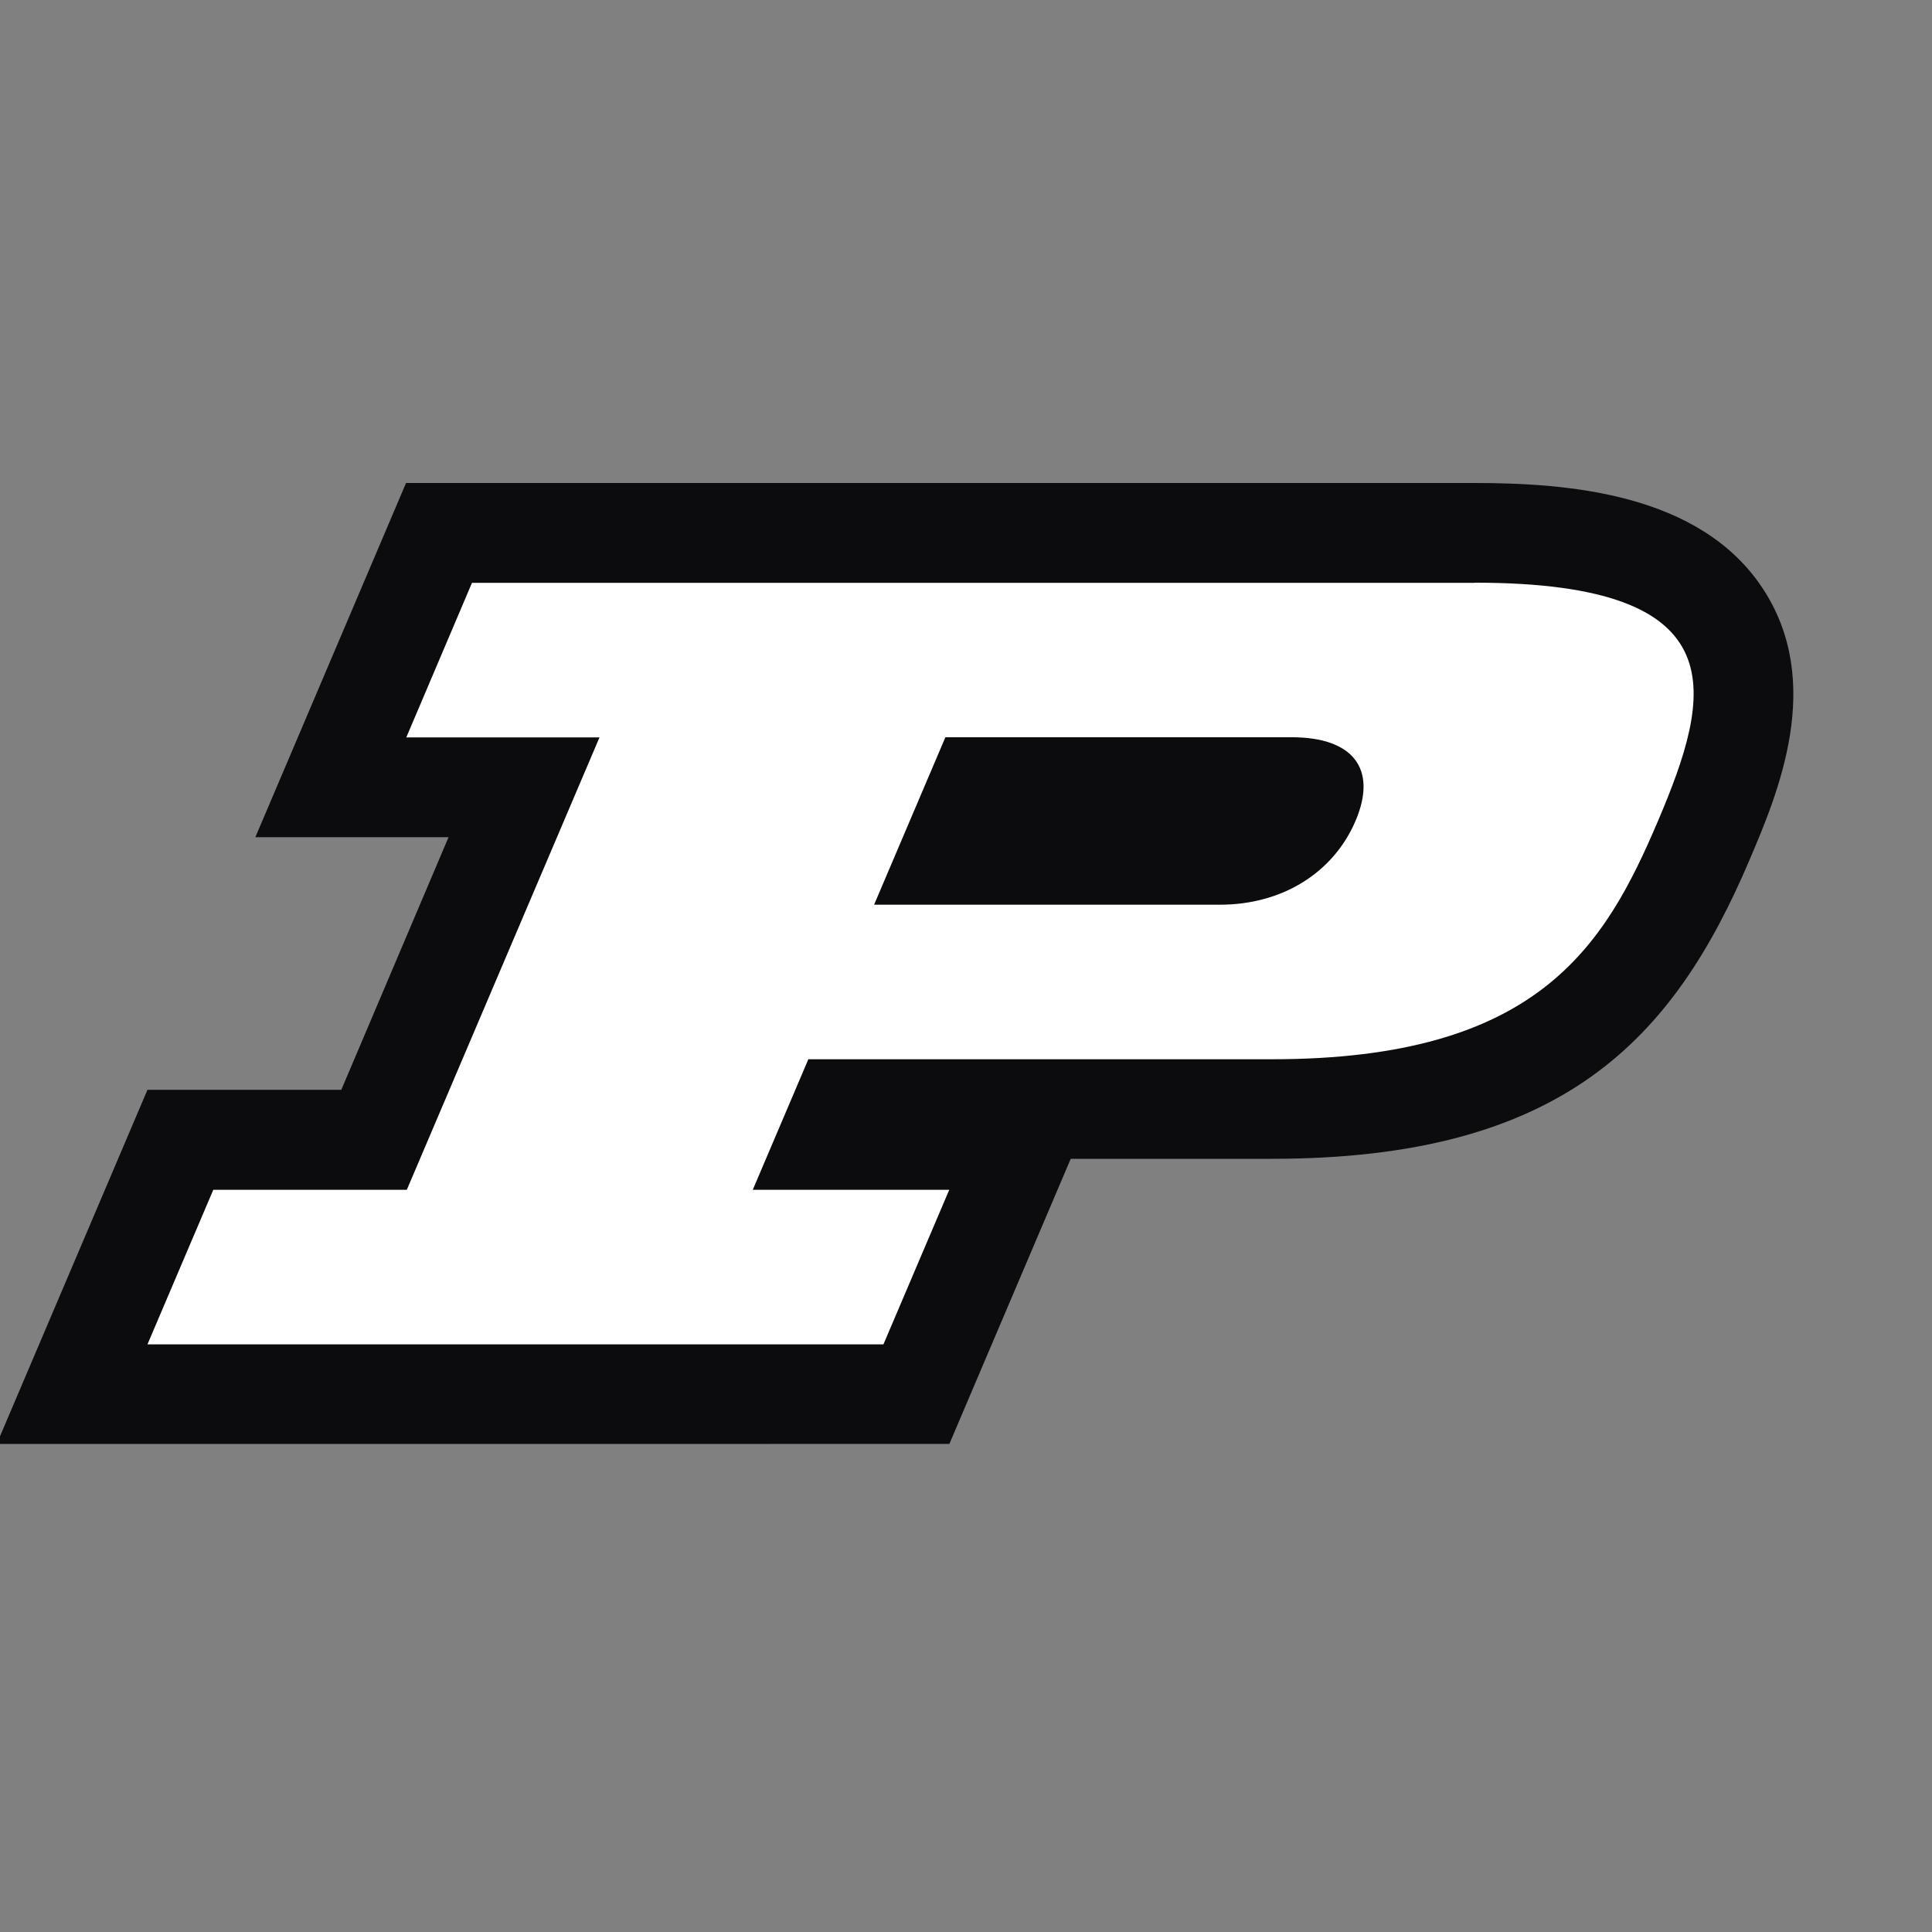
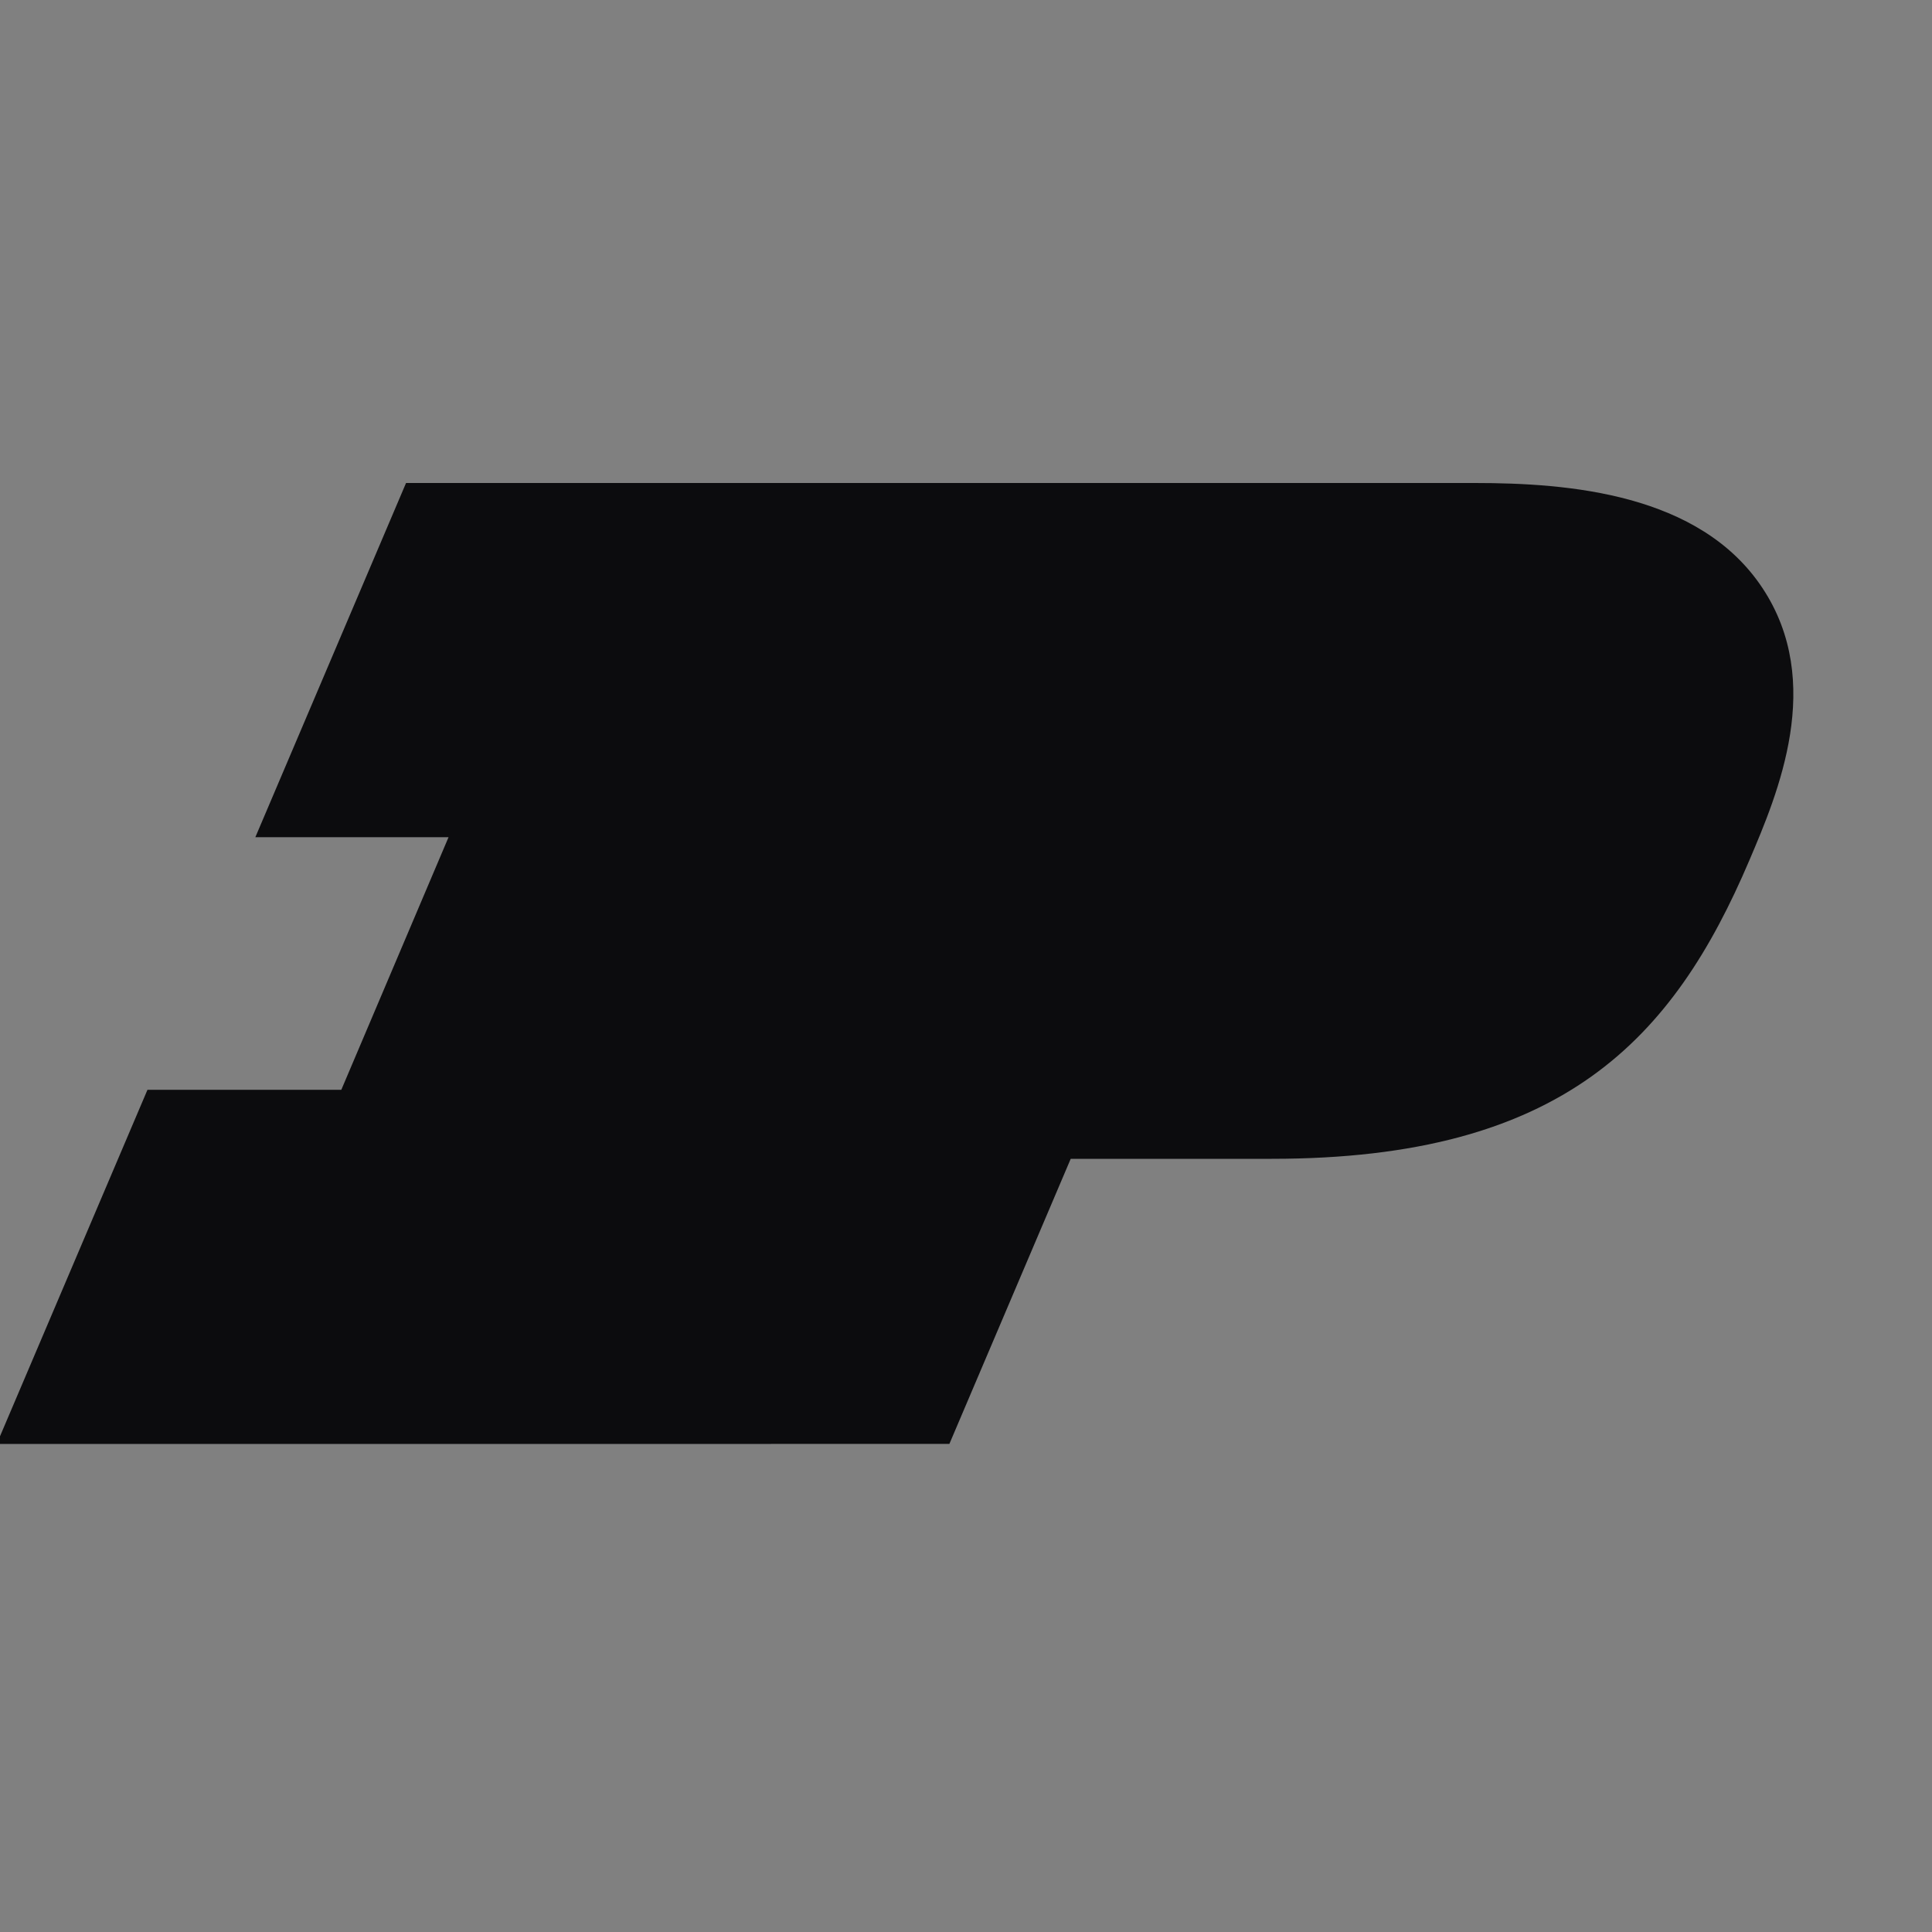
<svg xmlns="http://www.w3.org/2000/svg" width="250" height="250" viewBox="115 -75 300 300">
  <rect x="115" y="-75" width="300" height="300" fill="#808080" stroke="none" />
  <defs>
    <style>
			.cls-1 {
				fill: #0c0c0e;
			}
			.cls-2 {
				fill: #0c0c0e;
			}
			.cls-3 {
				fill: #fff;
			}
		</style>
  </defs>
  <path fill="#FFF" class="cls-1" d="M262.42,149.21l18.84-44.27h31.22c45.18,0,62.33-18.54,74.18-46.4,4.39-10.31,11.74-27.57,2-42.25S358.56,0,344,0H178.05l-23.4,55h30L168,94.22h-30.1l-23.41,55Z" />
  <path fill="#0e0e0c" class="cls-2" d="M380.19,21.91c-5.27-8-16.79-11.72-36.21-11.72H184.8L170.07,44.77h30l-25.4,59.65H144.61L129.88,139H255.69l14.73-34.6H239.9L244,94.76h68.46c44,0,55.78-19,64.8-40.21,4.86-11.4,9.07-23.32,2.91-32.64M265.3,44.77h50.28c6.93,0,5.94,3.47,5,5.63-2.57,6-8.75,9.77-16.1,9.77H258.74Z" />
-   <path fill="#FFF" d="M344,15.5H188.29l-10.2,24h30l-29.92,70.25H148.12l-10.22,24H252.18l10.22-24H231.89l8.63-20.27h72c41.26,0,51.63-17.48,59.93-37s12.82-37-28.43-37m-39.47,50H250.73l11.07-26h53.78c9.52,0,13.36,4.9,9.9,13s-11.45,13-21,13" />
</svg>